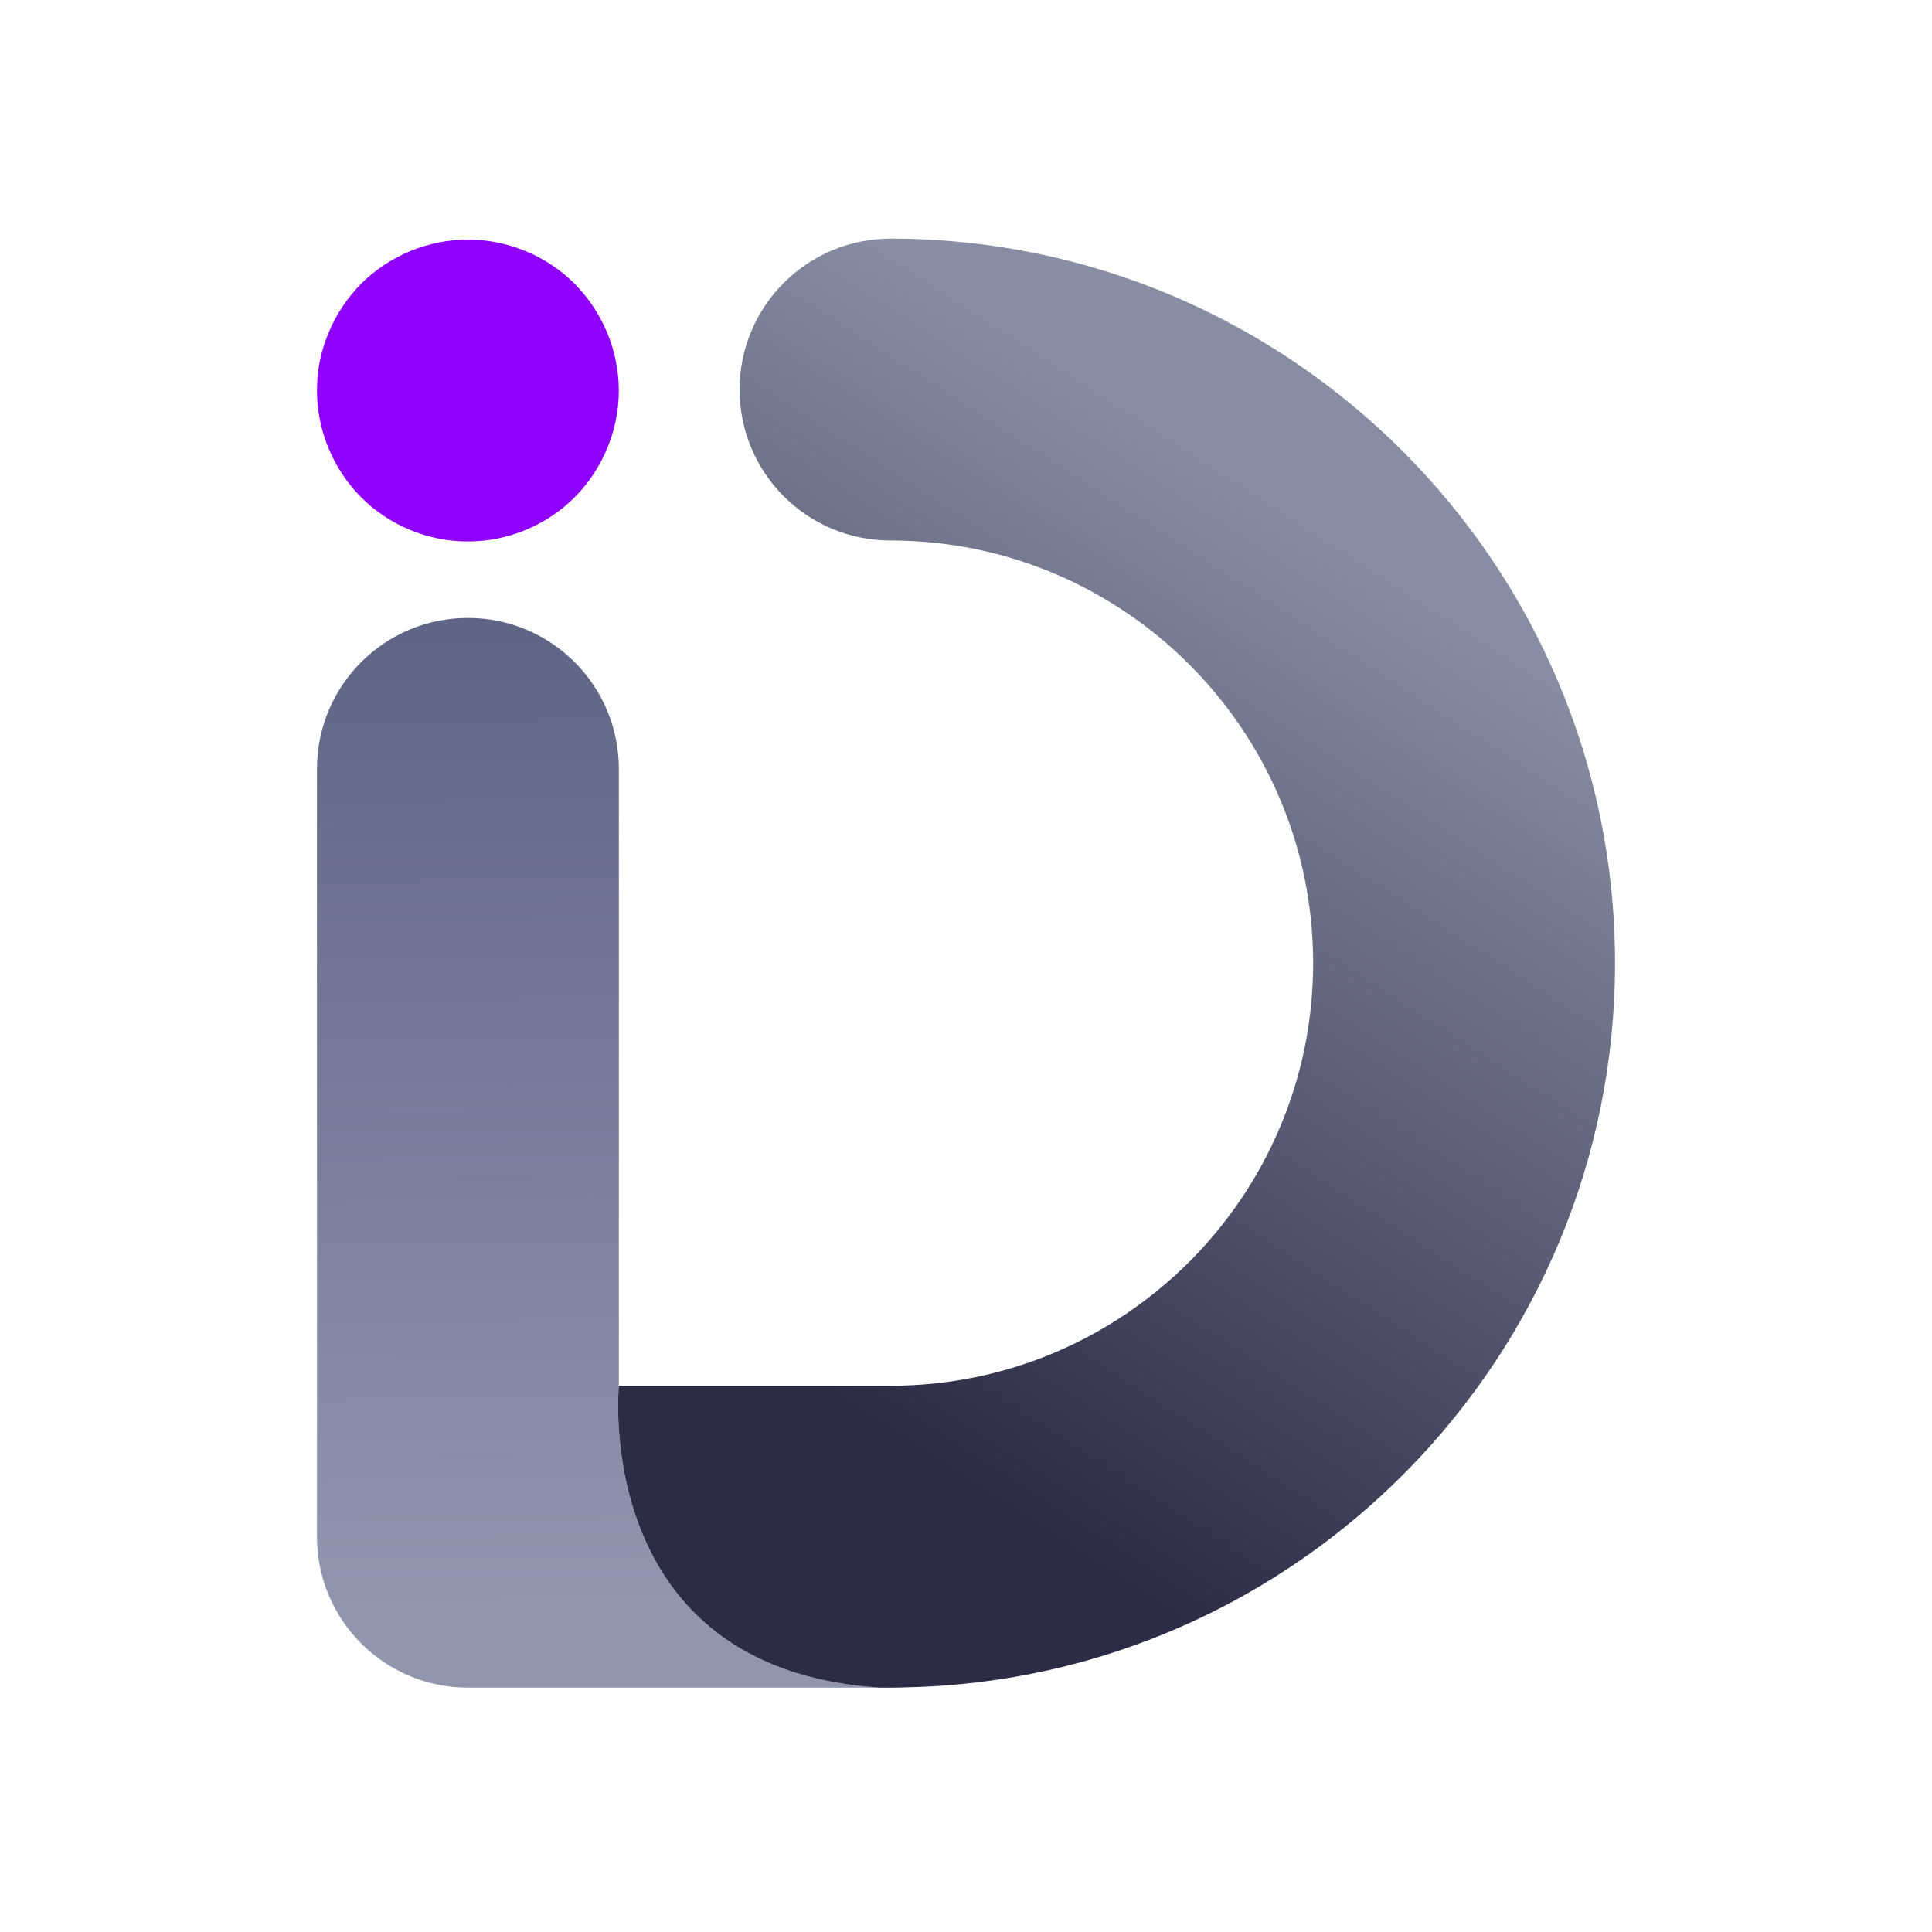
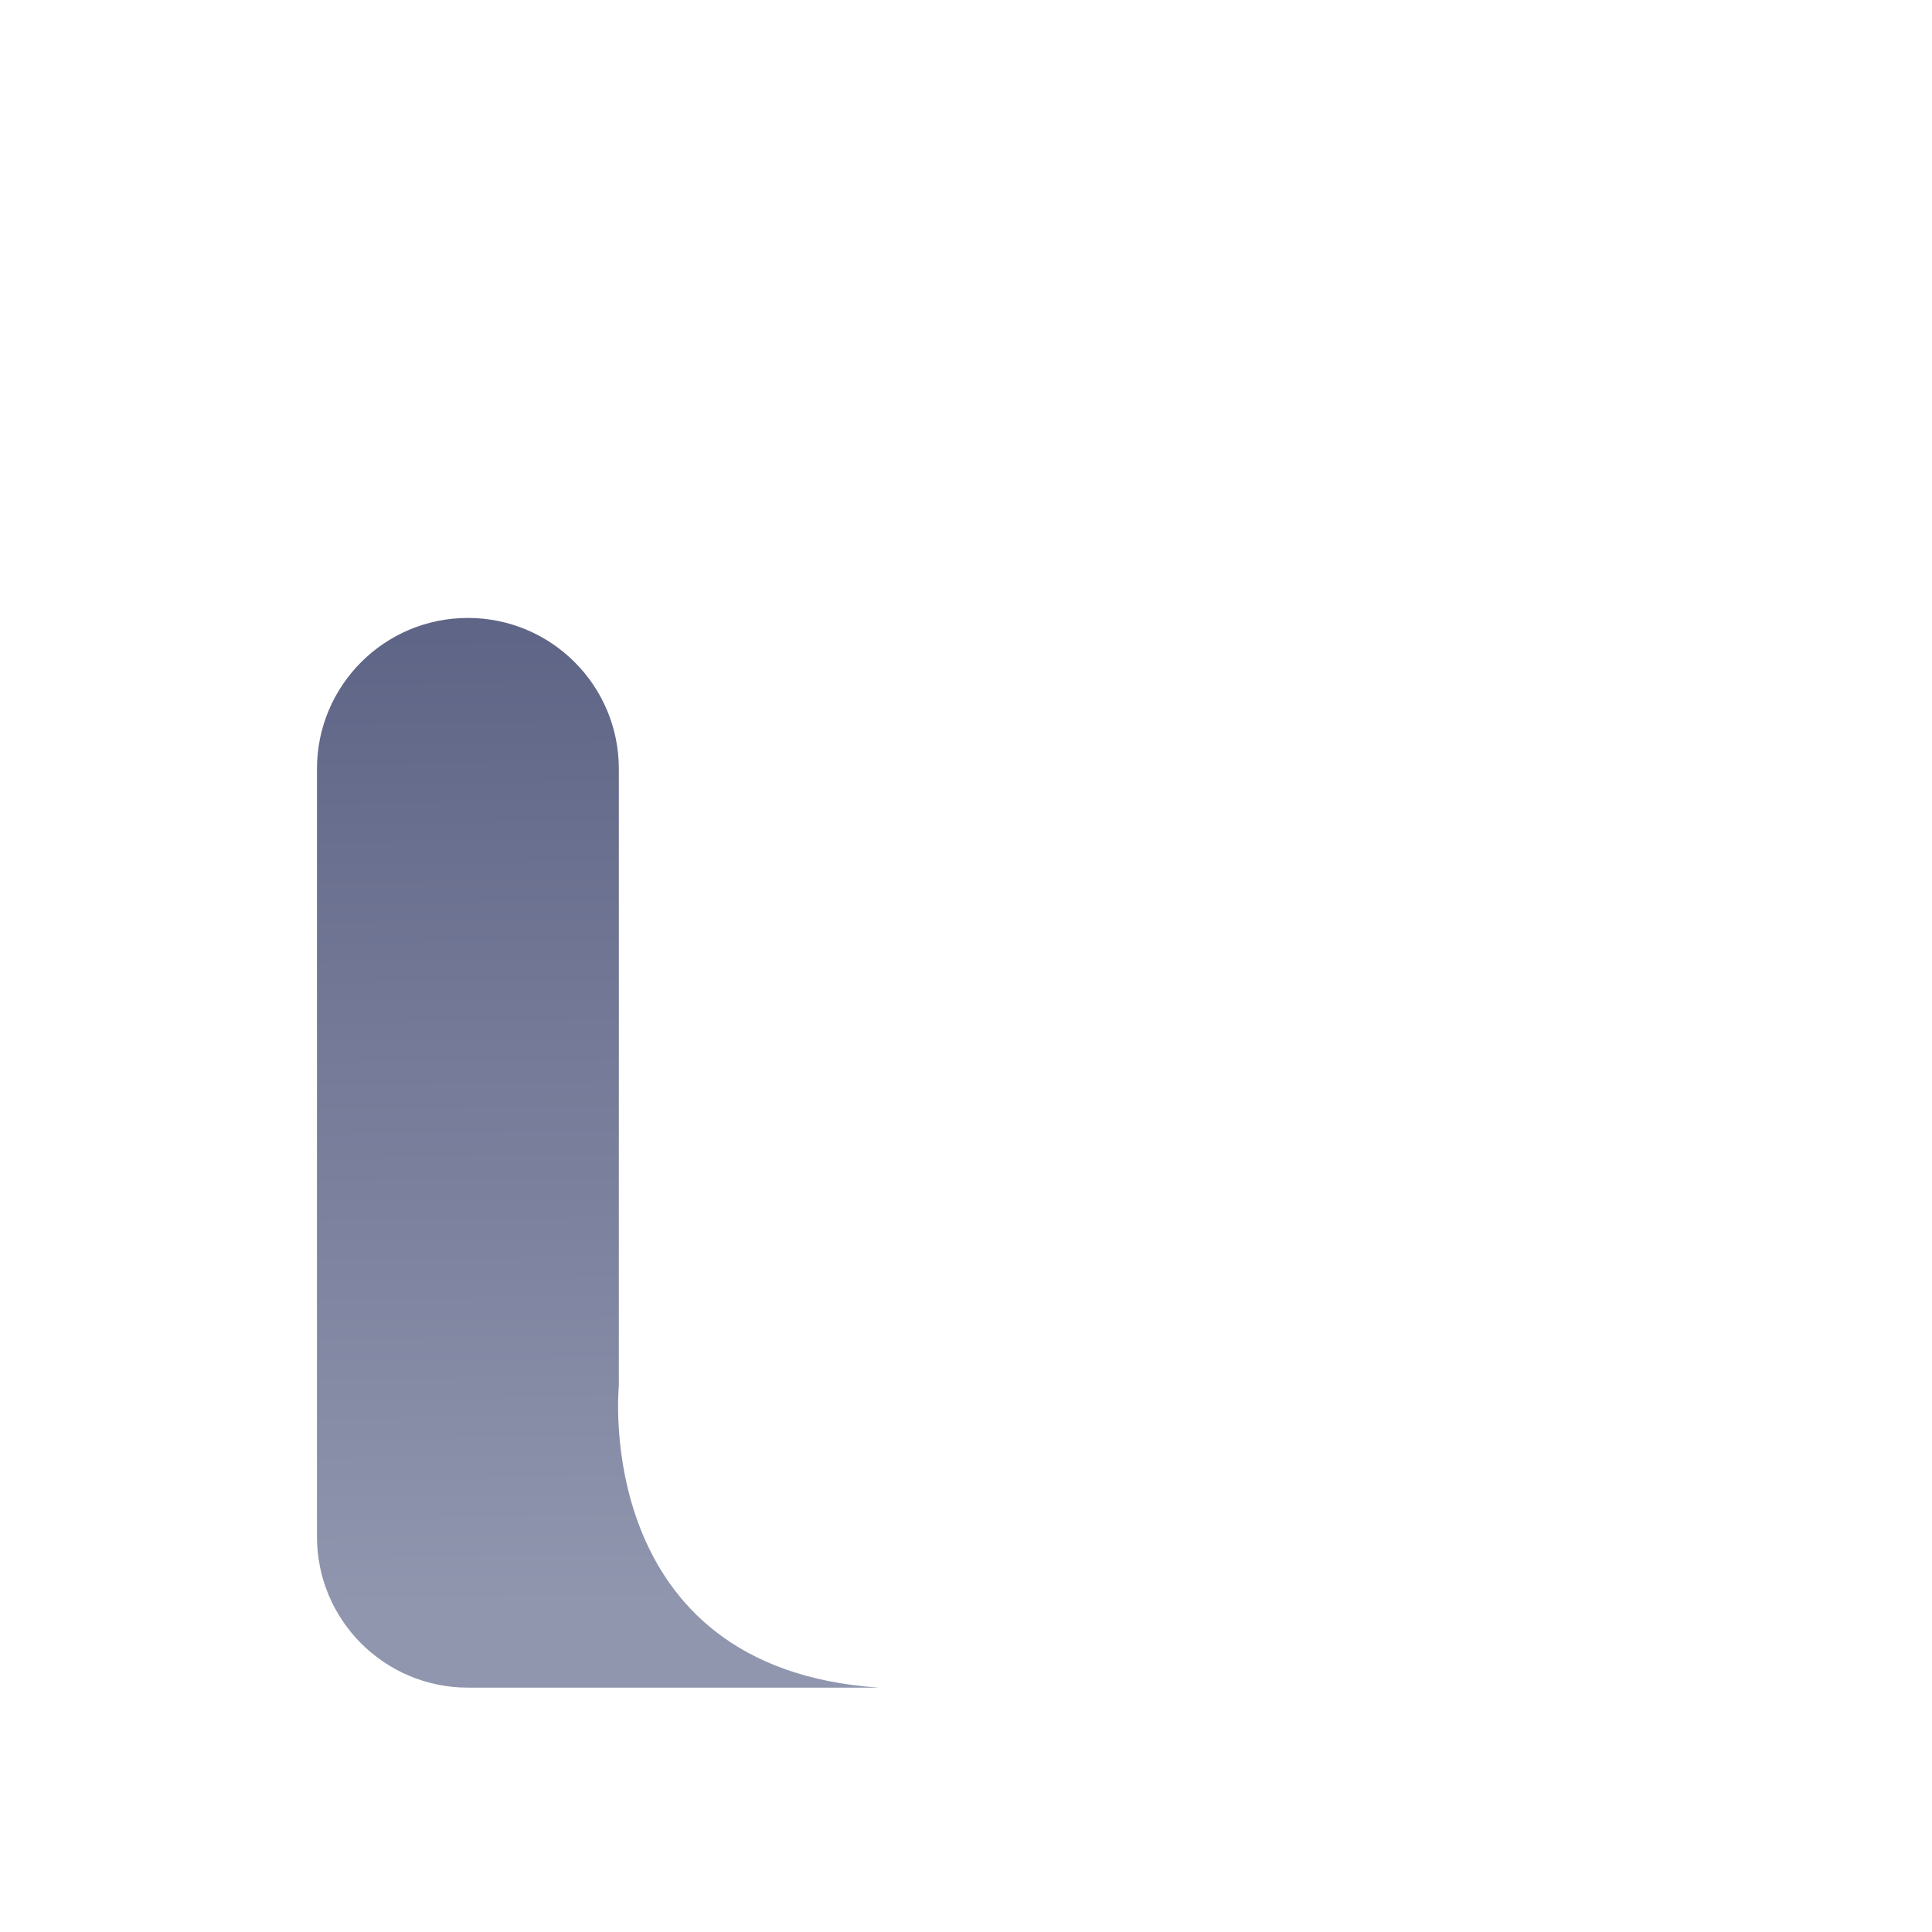
<svg xmlns="http://www.w3.org/2000/svg" id="Logos" viewBox="0 0 128 128">
  <defs>
    <linearGradient id="linear-gradient" x1="38.987" y1="41.896" x2="39.615" y2="106.345" gradientUnits="userSpaceOnUse">
      <stop offset="0" stop-color="#5f6586" />
      <stop offset="1" stop-color="#9096ae" />
    </linearGradient>
    <linearGradient id="linear-gradient-2" x1="52.161" y1="90.296" x2="88.076" y2="34.862" gradientUnits="userSpaceOnUse">
      <stop offset="0" stop-color="#2c2c46" />
      <stop offset="1" stop-color="#878da3" />
    </linearGradient>
  </defs>
  <path d="M58.24,111.81H31c-5.52,0-10-4.47-10-10V50.94c0-5.53,4.48-10,10-10s10,4.47,10,10v40.87s-1.88,18.73,17.24,20Z" style="fill: url(#linear-gradient);" />
-   <path d="M31,35.872c-.65,0-1.311-.06-1.95-.19-.64-.13-1.27-.32-1.87-.57-.61-.25-1.189-.56-1.729-.92-.551-.36-1.061-.78-1.521-1.241-1.86-1.871-2.93-4.441-2.93-7.072,0-.66,.06-1.31,.189-1.96,.13-.64,.33-1.27,.58-1.871s.55-1.18,.92-1.73c.36-.54,.78-1.05,1.24-1.52,.46-.46,.97-.88,1.521-1.24,.54-.36,1.119-.671,1.729-.921,.601-.25,1.23-.44,1.87-.57,1.28-.26,2.61-.26,3.9,0,.64,.13,1.27,.32,1.869,.57,.61,.25,1.19,.56,1.73,.921,.55,.36,1.06,.78,1.52,1.24,.461,.47,.881,.98,1.24,1.52,.36,.55,.67,1.13,.92,1.73s.45,1.23,.57,1.871c.13,.65,.2,1.3,.2,1.96,0,2.631-1.07,5.201-2.931,7.072-.46,.46-.97,.88-1.52,1.241-.54,.36-1.12,.67-1.73,.92-.6,.25-1.229,.44-1.869,.57-.641,.13-1.301,.19-1.95,.19Z" style="fill: #8f00ff;" />
-   <path d="M107,63.81c0,26.12-20.97,47.43-46.96,47.98-.35,.02-.69,.02-1.04,.02h-.76c-19.12-1.27-17.24-20-17.24-20h18c15.44,0,28-12.56,28-28s-12.56-28-28-28c-5.52,0-10-4.47-10-10,0-5.52,4.48-10,10-10,26.47,0,48,21.54,48,48Z" style="fill: url(#linear-gradient-2);" />
</svg>